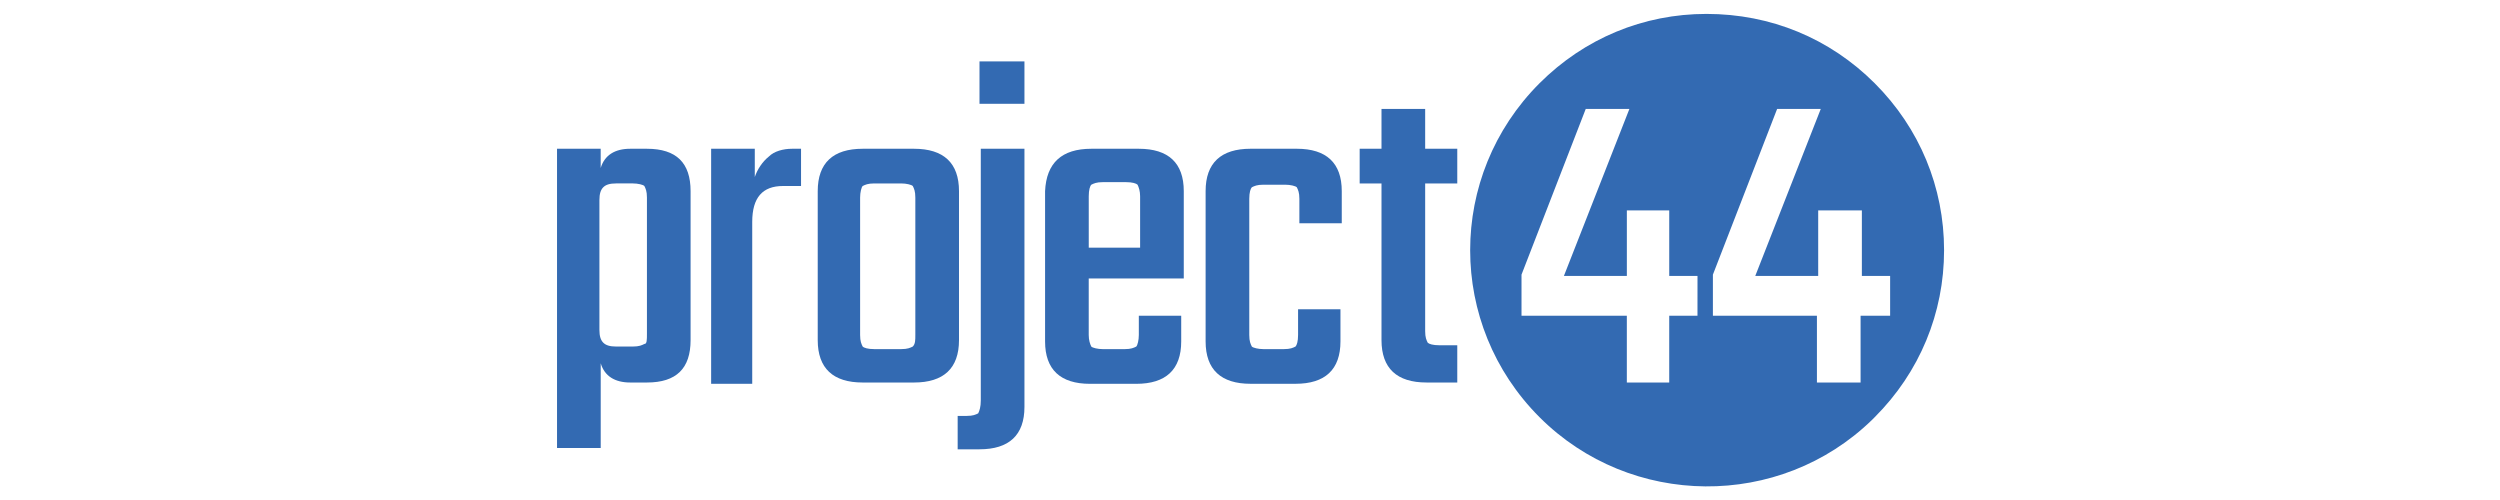
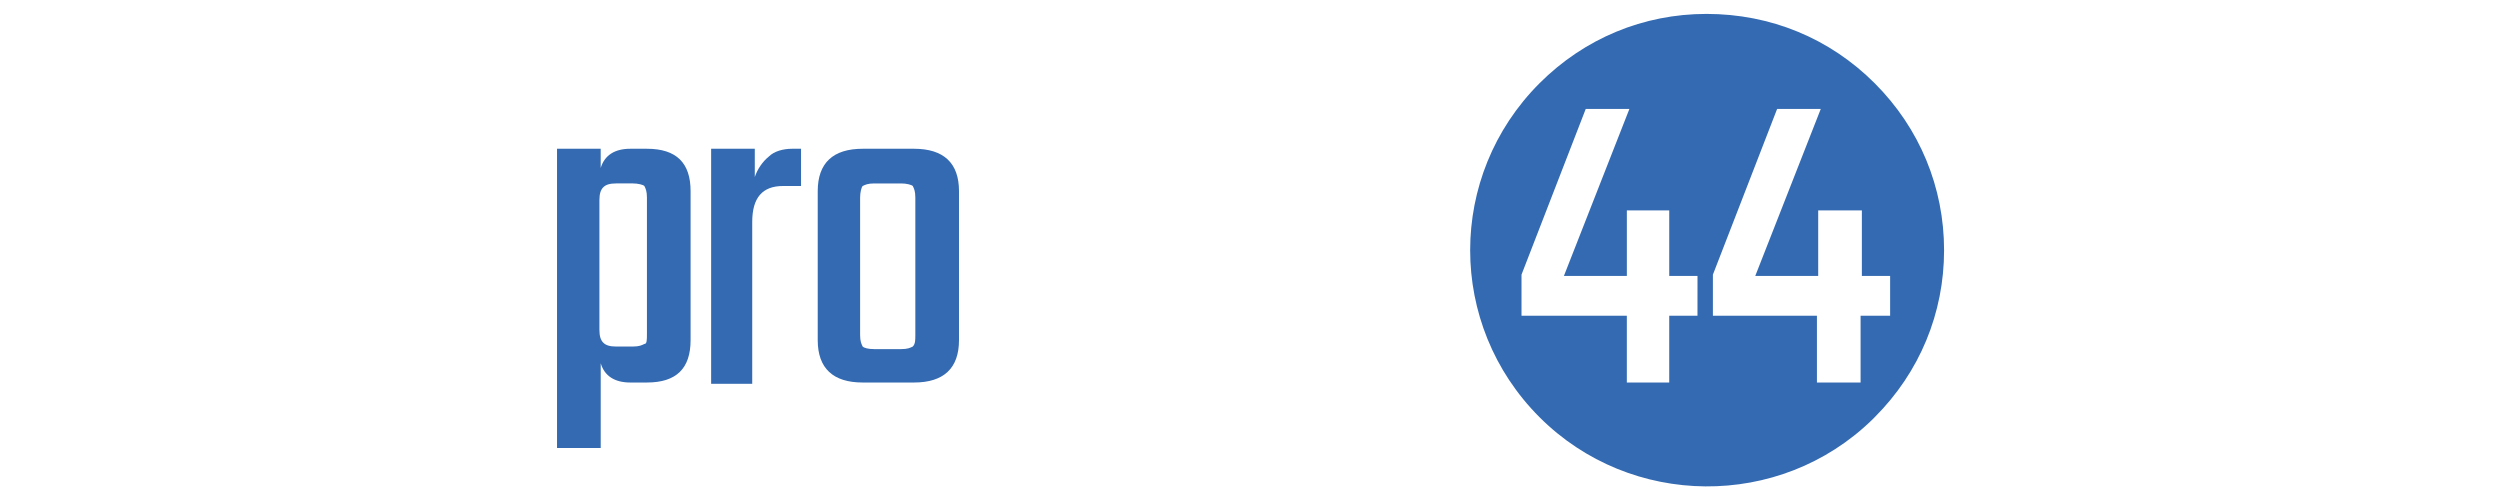
<svg xmlns="http://www.w3.org/2000/svg" width="200" height="40" viewBox="0 0 200 40" fill="none">
  <path d="M50.419 11.901H51.755C54.117 11.901 55.247 13.031 55.247 15.292V27.21C55.247 29.471 54.117 30.601 51.755 30.601H50.419C49.186 30.601 48.364 30.088 48.057 29.061V35.842H44.562V11.901H48.055V13.442C48.364 12.415 49.186 11.901 50.419 11.901ZM51.755 26.695V15.804C51.755 15.291 51.651 15.085 51.549 14.879C51.446 14.776 51.036 14.674 50.624 14.674H49.289C48.775 14.674 48.467 14.777 48.262 14.982C48.057 15.188 47.953 15.496 47.953 16.009V26.387C47.953 26.901 48.057 27.209 48.262 27.414C48.467 27.619 48.775 27.723 49.289 27.723H50.624C51.138 27.723 51.343 27.619 51.549 27.517C51.755 27.517 51.755 27.21 51.755 26.695Z" fill="#336AB2" />
  <path d="M63.364 11.901H64.083V14.88H62.644C61 14.88 60.178 15.805 60.178 17.758V30.703H56.891V11.901H60.383V14.162C60.589 13.545 61 12.928 61.514 12.518C61.925 12.106 62.645 11.901 63.364 11.901Z" fill="#336AB2" />
  <path d="M69.014 11.901H73.124C75.486 11.901 76.72 13.031 76.72 15.292V27.21C76.72 29.471 75.486 30.601 73.124 30.601H69.014C66.651 30.601 65.418 29.471 65.418 27.21V15.292C65.418 13.031 66.65 11.901 69.014 11.901ZM73.227 26.799V15.805C73.227 15.292 73.124 15.087 73.022 14.88C72.918 14.777 72.508 14.675 72.097 14.675H69.939C69.426 14.675 69.22 14.778 69.014 14.88C68.911 14.983 68.809 15.394 68.809 15.805V26.799C68.809 27.312 68.912 27.517 69.014 27.724C69.117 27.827 69.426 27.929 69.939 27.929H72.097C72.61 27.929 72.815 27.826 73.022 27.724C73.227 27.517 73.227 27.21 73.227 26.799Z" fill="#336AB2" />
-   <path d="M78.463 32.039V11.901H81.956V32.553C81.956 34.814 80.723 35.944 78.36 35.944H76.613V33.273H77.332C77.846 33.273 78.051 33.17 78.257 33.068C78.36 32.861 78.463 32.552 78.463 32.039ZM78.36 8.305V4.914H81.956V8.305H78.36Z" fill="#336AB2" />
-   <path d="M87.305 11.901H91.106C93.469 11.901 94.702 13.031 94.702 15.292V22.279H87.098V26.8C87.098 27.212 87.201 27.519 87.303 27.725C87.407 27.828 87.817 27.93 88.229 27.93H89.976C90.489 27.93 90.694 27.827 90.901 27.725C91.004 27.622 91.106 27.212 91.106 26.8V25.259H94.497V27.315C94.497 29.575 93.263 30.706 90.901 30.706H87.201C84.839 30.706 83.606 29.575 83.606 27.315V15.293C83.709 13.031 84.941 11.901 87.305 11.901ZM87.1 19.812H91.209V15.702C91.209 15.291 91.106 14.983 91.004 14.777C90.901 14.674 90.592 14.572 90.079 14.572H88.23C87.716 14.572 87.511 14.675 87.305 14.777C87.201 14.88 87.1 15.189 87.1 15.702V19.812Z" fill="#336AB2" />
-   <path d="M107.341 17.86H103.95V15.908C103.95 15.394 103.846 15.189 103.744 14.982C103.641 14.879 103.231 14.777 102.819 14.777H101.072C100.559 14.777 100.354 14.88 100.147 14.982C100.044 15.086 99.942 15.394 99.942 15.908V26.799C99.942 27.312 100.045 27.517 100.147 27.724C100.25 27.827 100.661 27.929 101.072 27.929H102.716C103.23 27.929 103.435 27.826 103.641 27.724C103.744 27.621 103.846 27.312 103.846 26.799V24.743H107.237V27.312C107.237 29.573 106.004 30.703 103.641 30.703H100.045C97.683 30.703 96.449 29.573 96.449 27.312V15.291C96.449 13.03 97.683 11.9 100.045 11.9H103.744C106.107 11.9 107.341 13.03 107.341 15.291V17.86Z" fill="#336AB2" />
-   <path d="M116.581 14.675H114.013V26.491C114.013 27.004 114.117 27.209 114.218 27.416C114.322 27.519 114.63 27.621 115.144 27.621H116.582V30.6H114.117C111.754 30.6 110.52 29.47 110.52 27.209V14.675H108.773V11.901H110.52V8.715H114.013V11.901H116.582V14.675H116.581Z" fill="#336AB2" />
  <path d="M149.977 6.661C146.381 3.065 141.655 1.113 136.518 1.113C131.484 1.113 126.757 3.065 123.161 6.661C115.764 14.059 115.764 25.977 123.161 33.375C130.456 40.671 142.375 40.773 149.772 33.581C149.772 33.581 149.875 33.477 149.977 33.375C153.573 29.779 155.526 25.053 155.526 20.018C155.526 14.984 153.573 10.257 149.977 6.661ZM135.798 25.258H133.538V30.601H130.147V25.258H121.721V21.971L126.858 8.717H130.351L125.113 22.073H130.148V16.833H133.539V22.073H135.8L135.798 25.258ZM148.847 25.258V30.601H145.354V25.258H137.032V21.971L142.169 8.717H145.661L140.421 22.074H145.456V16.834H148.949V22.074H151.21V25.259H148.847V25.258Z" fill="#336AB2" />
</svg>